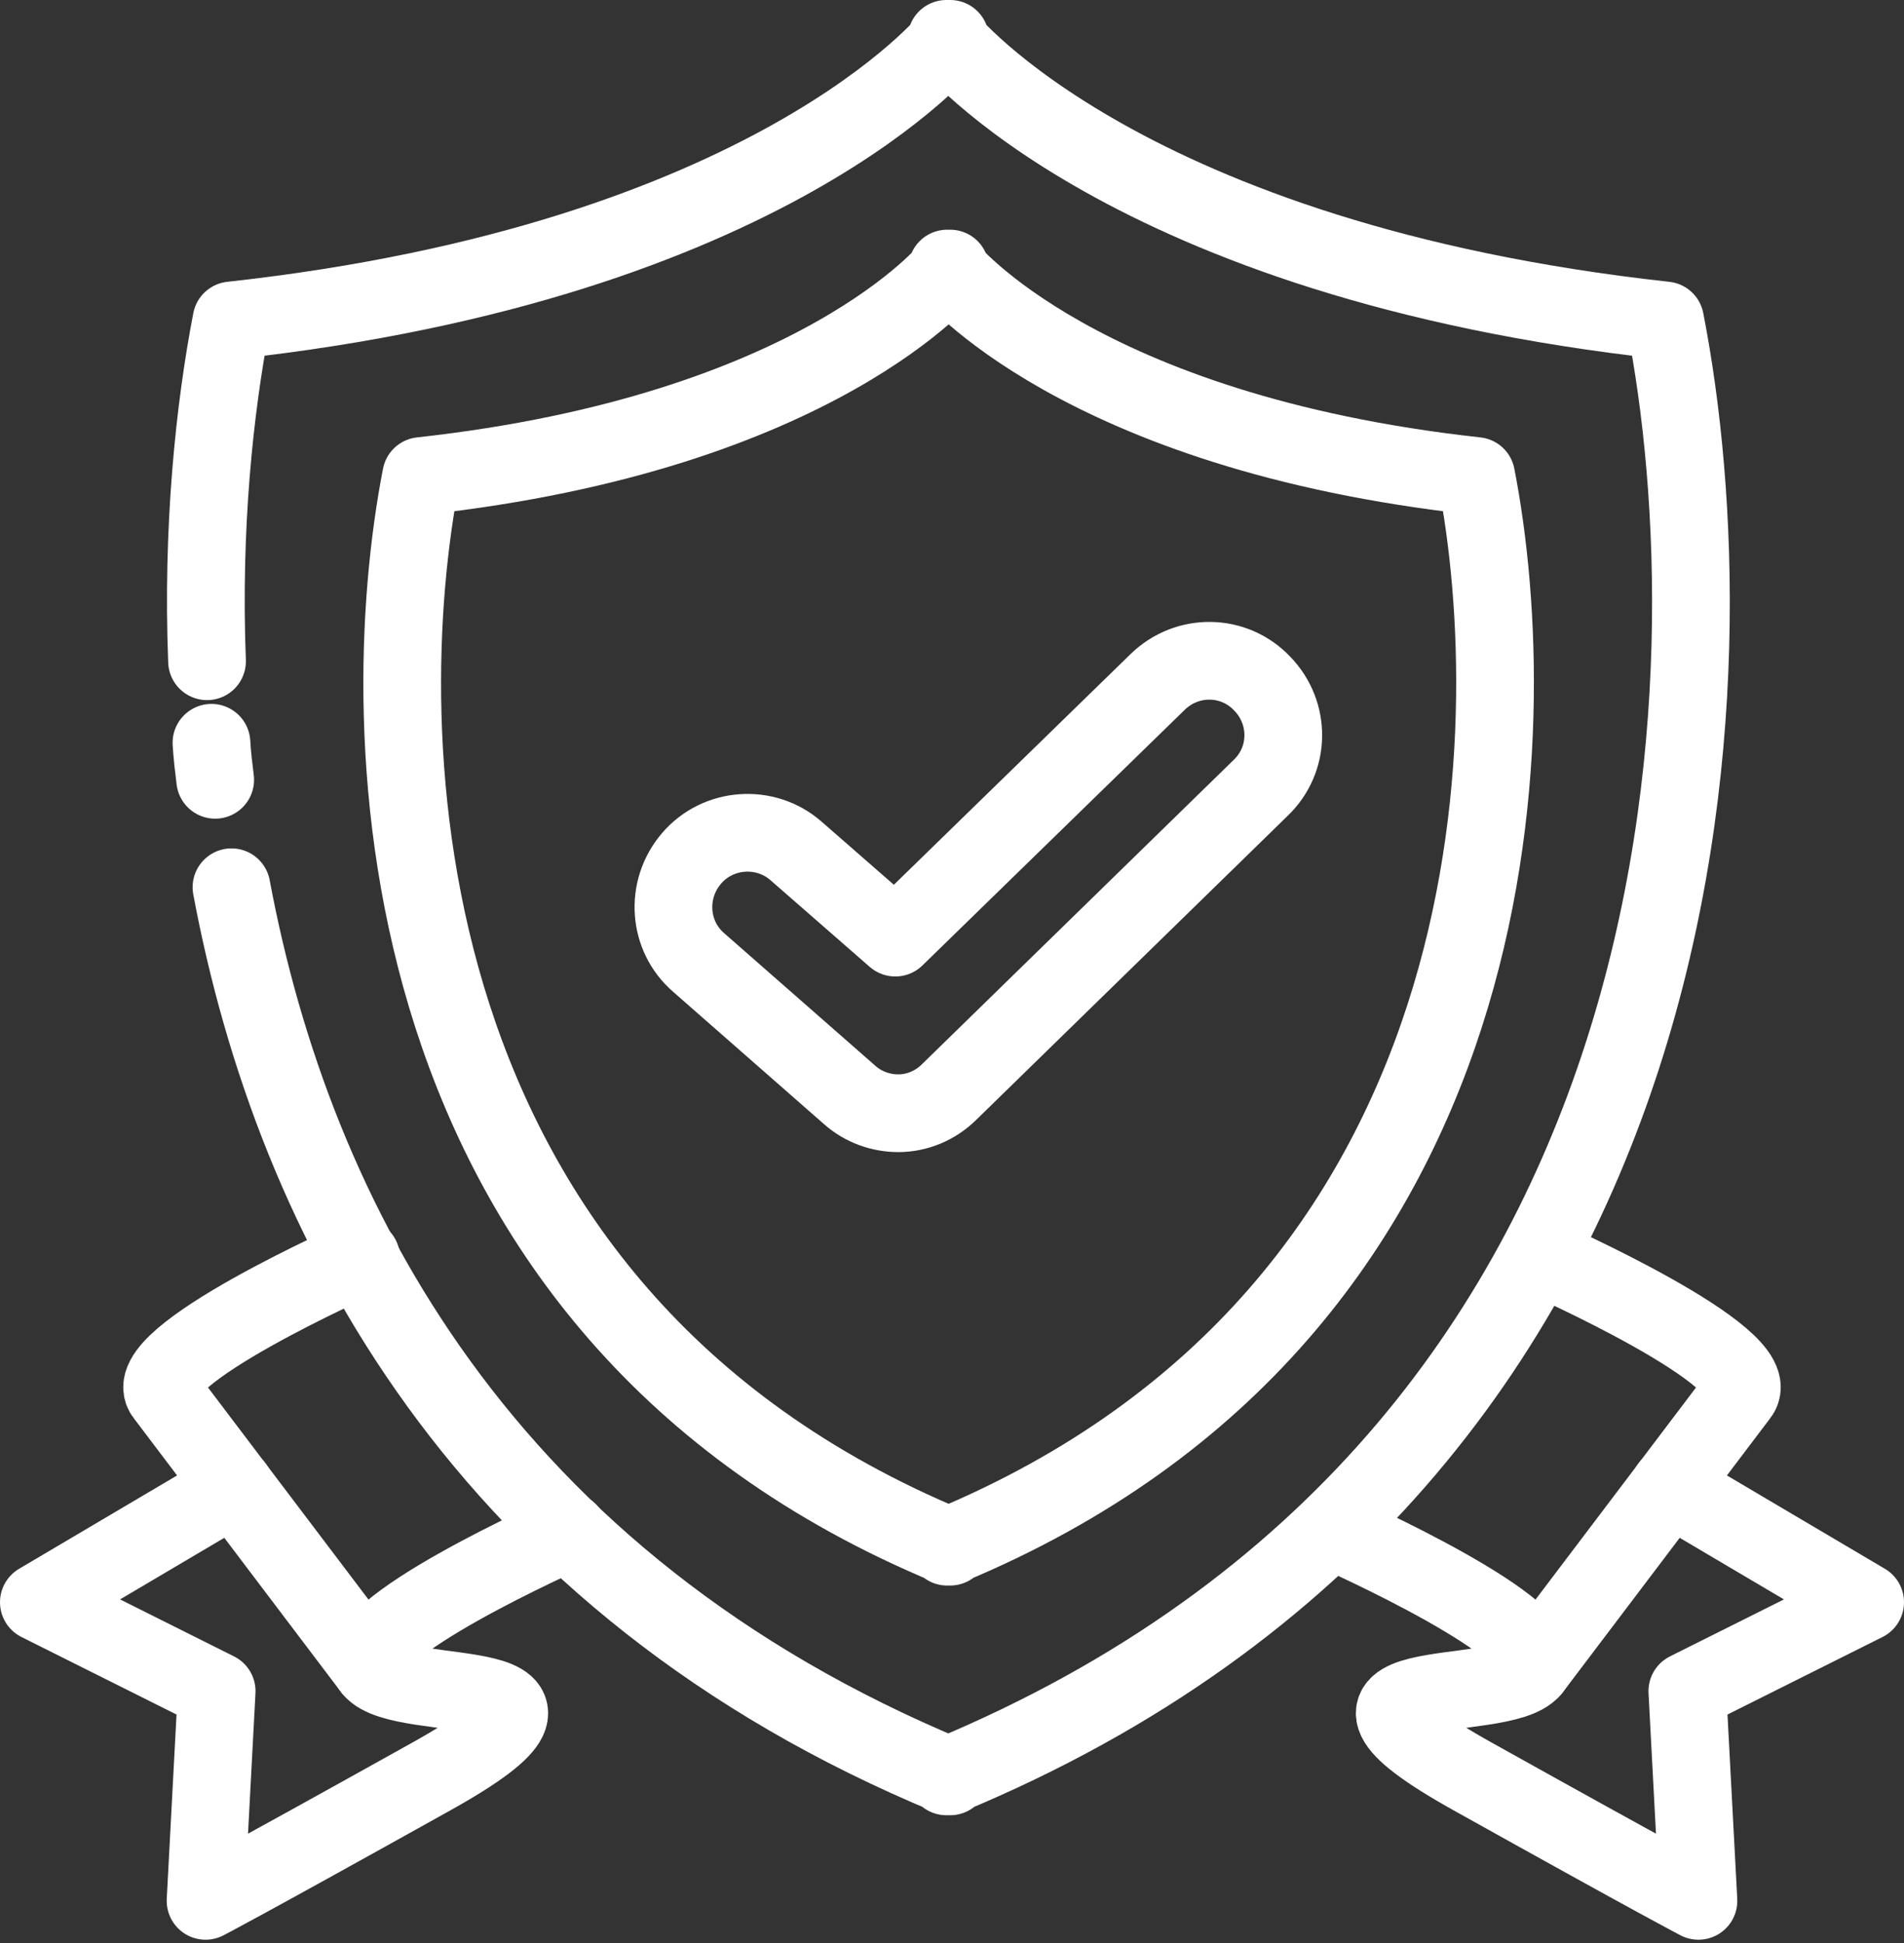
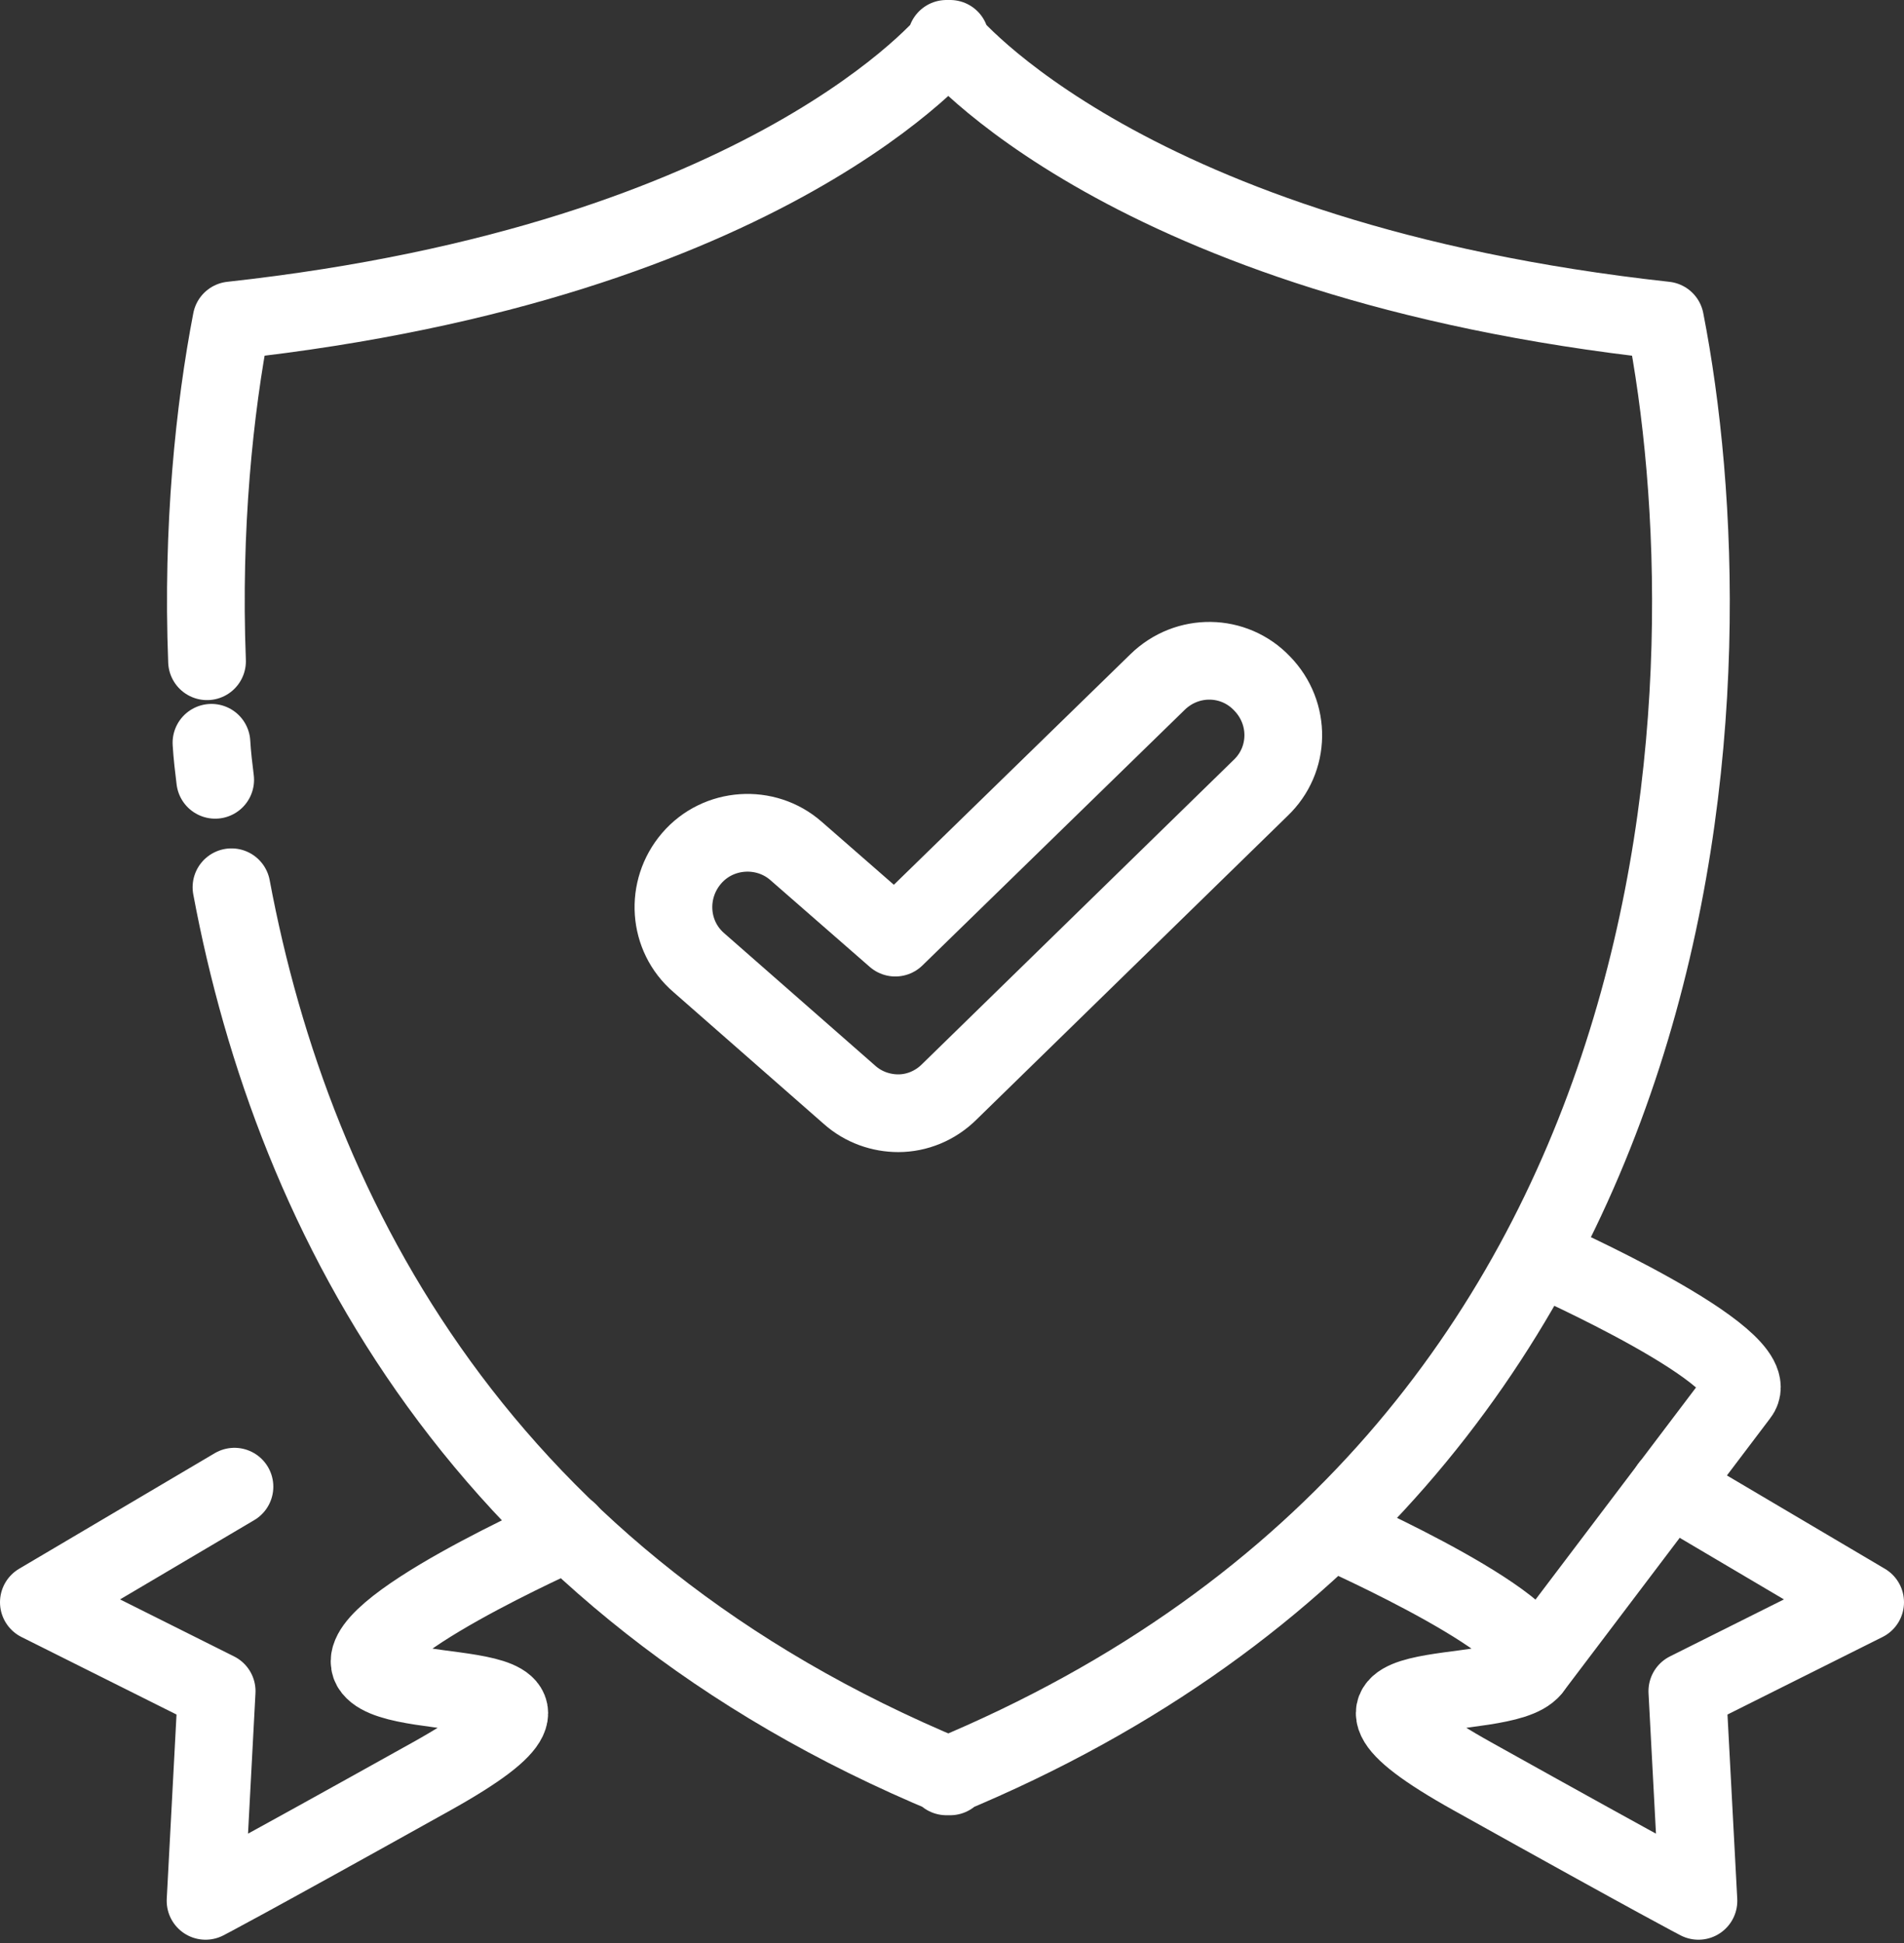
<svg xmlns="http://www.w3.org/2000/svg" width="49" height="50" viewBox="0 0 49 50" fill="none">
  <rect x="0" y="0" width="49" height="50" fill="#333333" stroke="none" />
  <path d="M5.957 22.832C7.559 31.393 12.44 40.736 24.452 45.712H24.357C44.377 37.418 44.568 17.016 42.852 8.246C28.933 6.72 24.357 1 24.357 1H24.452C24.452 1 19.876 6.72 5.957 8.246C5.519 10.514 5.195 13.584 5.328 17.016" stroke="white" stroke-width="2" stroke-miterlimit="10" stroke-linecap="round" stroke-linejoin="round" />
  <path d="M5.442 19.114C5.461 19.438 5.5 19.762 5.538 20.067" stroke="white" stroke-width="2" stroke-miterlimit="10" stroke-linecap="round" stroke-linejoin="round" />
-   <path d="M24.376 39.801C39.096 33.7 39.248 18.694 37.99 12.25C27.751 11.125 24.376 6.911 24.376 6.911H24.452C24.452 6.911 21.078 11.125 10.839 12.25C9.58 18.694 9.714 33.7 24.452 39.801H24.376Z" stroke="white" stroke-width="2" stroke-miterlimit="10" stroke-linecap="round" stroke-linejoin="round" />
  <path d="M14.633 39.42C14.633 39.42 8.817 41.994 9.58 42.947C10.343 43.901 16.063 42.947 11.105 45.712C6.148 48.477 5.29 48.915 5.29 48.915L5.576 43.519L1 41.231L6.034 38.257" stroke="white" stroke-width="2" stroke-miterlimit="10" stroke-linecap="round" stroke-linejoin="round" />
-   <path d="M9.294 32.365C9.294 32.365 3.479 34.939 4.241 35.893L9.58 42.947" stroke="white" stroke-width="2" stroke-miterlimit="10" stroke-linecap="round" stroke-linejoin="round" />
  <path d="M34.367 39.42C34.367 39.42 40.183 41.994 39.42 42.947C38.657 43.901 32.937 42.947 37.895 45.712C42.852 48.477 43.71 48.915 43.71 48.915L43.424 43.519L48 41.231L42.966 38.257" stroke="white" stroke-width="2" stroke-miterlimit="10" stroke-linecap="round" stroke-linejoin="round" />
  <path d="M39.706 32.365C39.706 32.365 45.521 34.939 44.759 35.893L39.42 42.947" stroke="white" stroke-width="2" stroke-miterlimit="10" stroke-linecap="round" stroke-linejoin="round" />
  <path d="M23.118 28.647C22.679 28.647 22.221 28.495 21.859 28.17L17.989 24.776C17.188 24.09 17.111 22.889 17.798 22.088C18.484 21.287 19.705 21.211 20.486 21.897L23.041 24.128L29.791 17.55C30.554 16.806 31.755 16.826 32.48 17.588C33.223 18.351 33.204 19.552 32.441 20.277L24.433 28.094C24.071 28.456 23.594 28.647 23.118 28.647Z" stroke="white" stroke-width="2" stroke-miterlimit="10" stroke-linecap="round" stroke-linejoin="round" />
</svg>